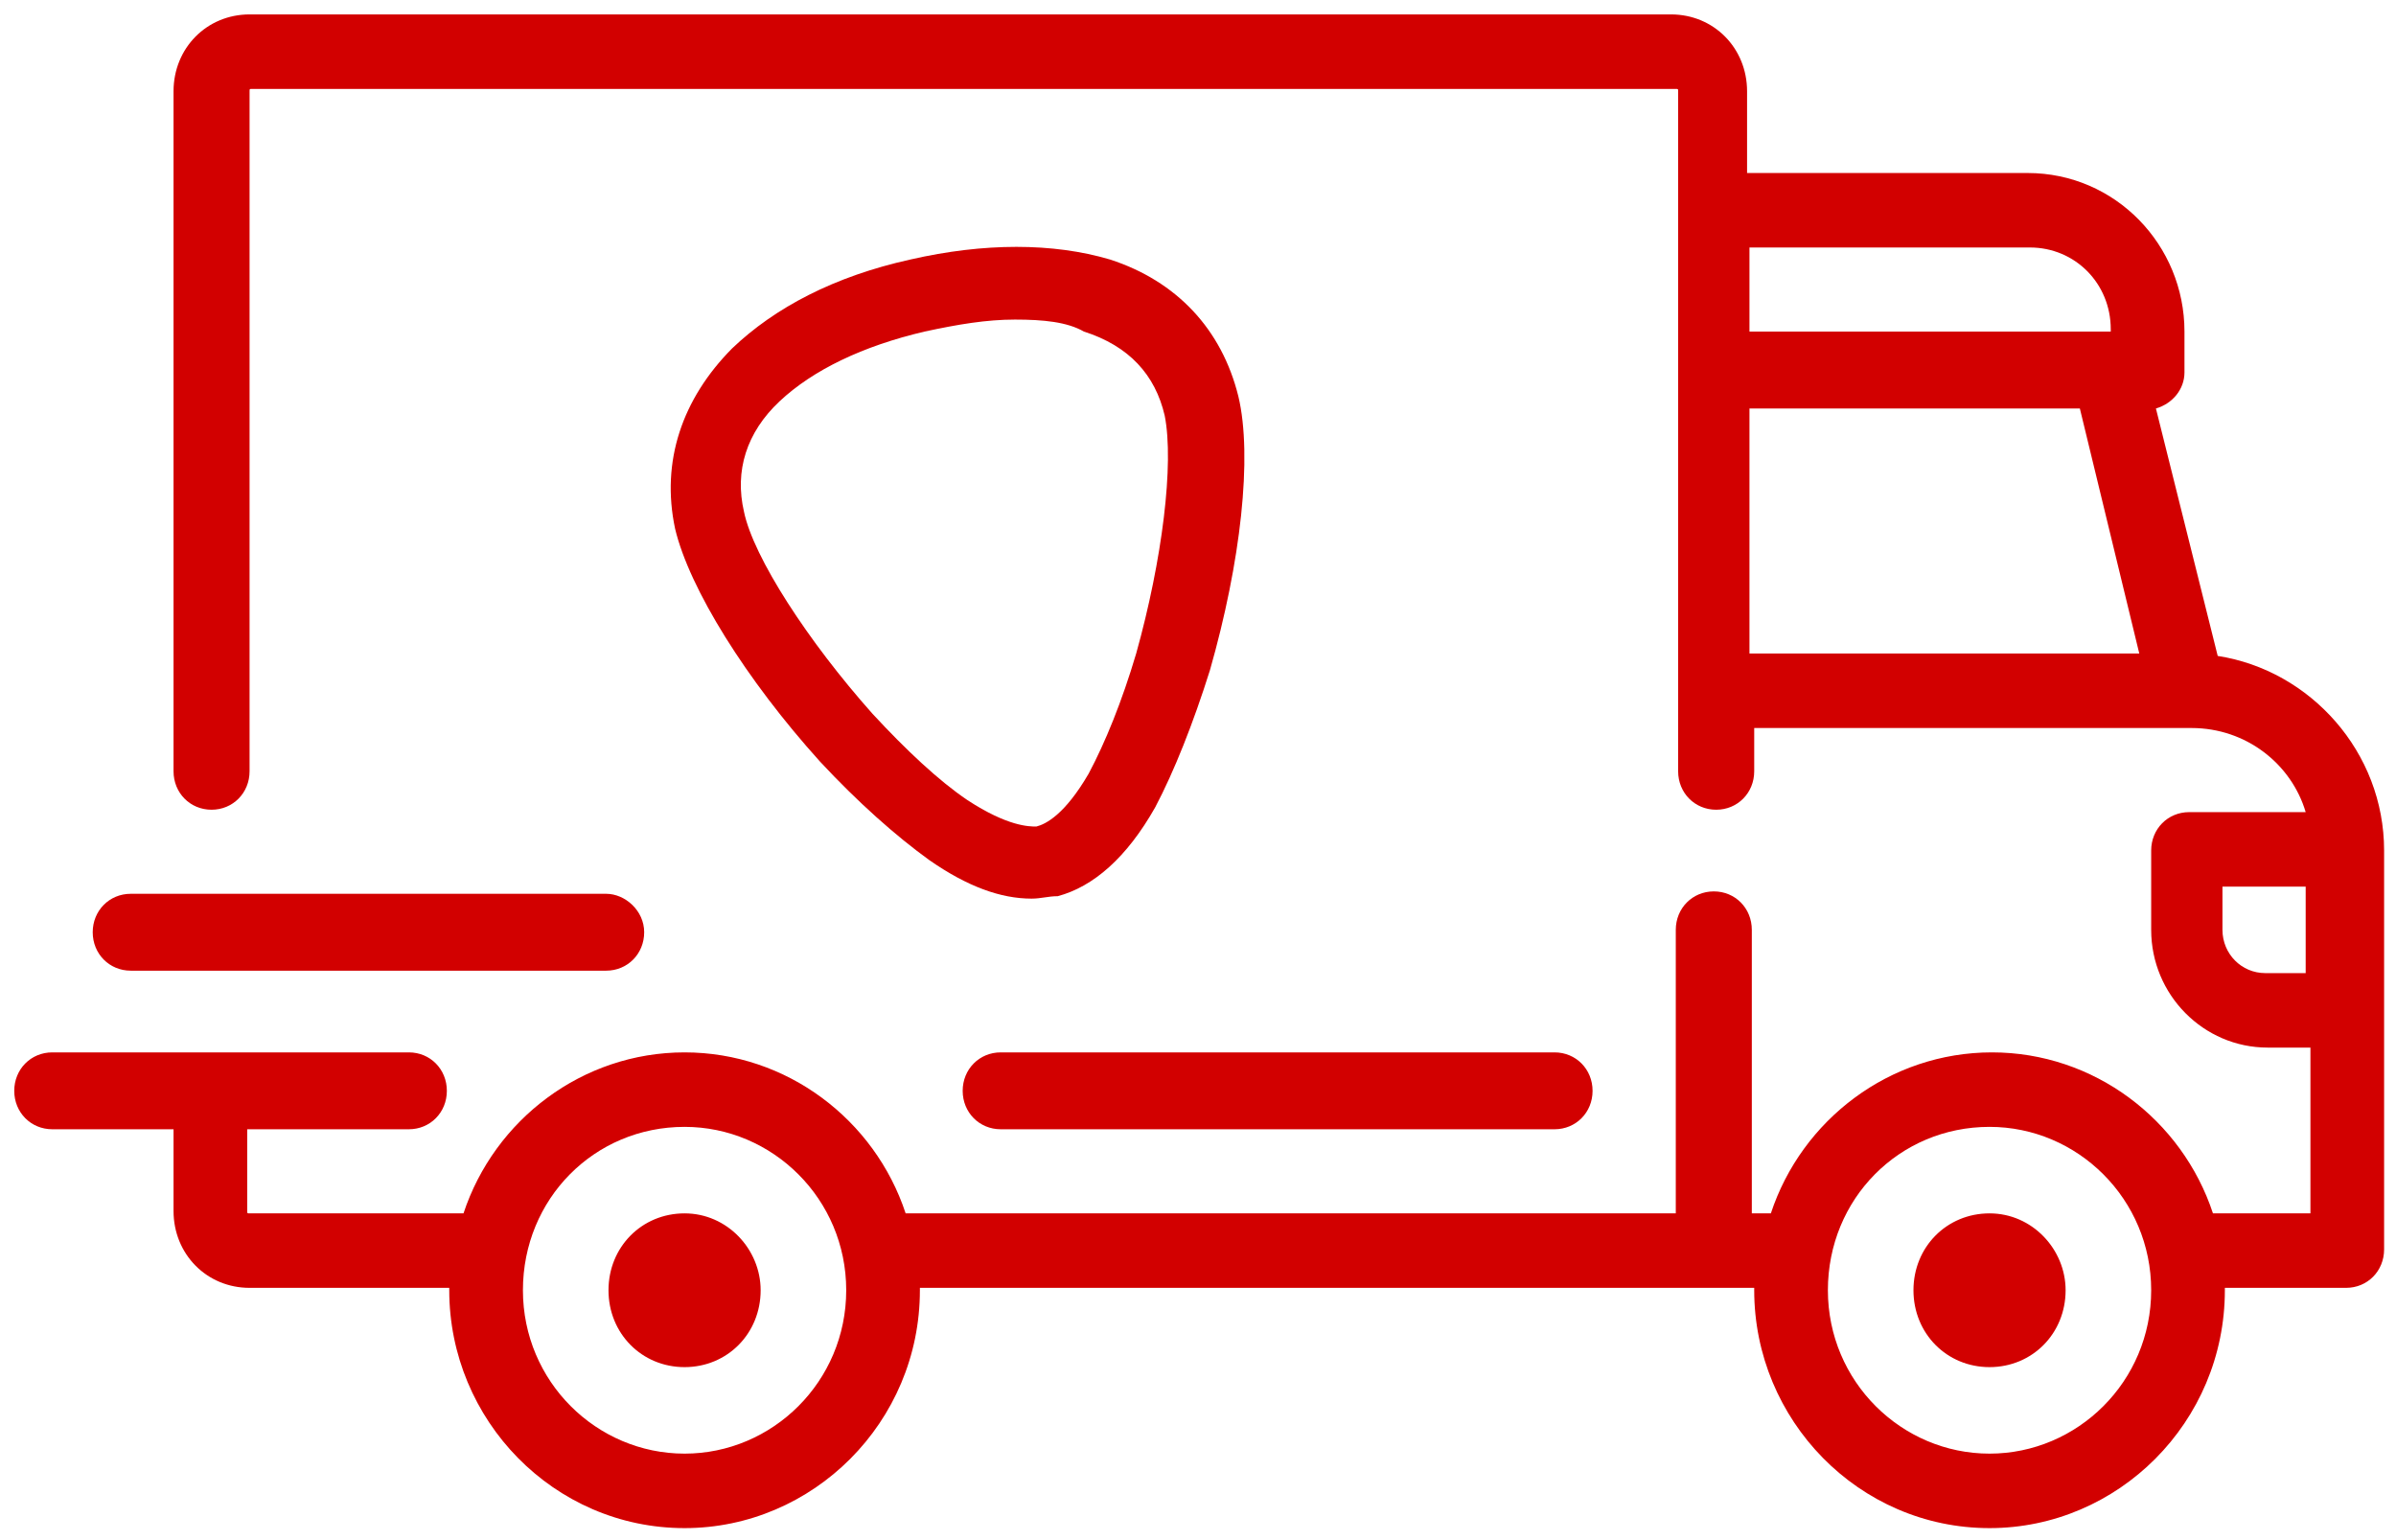
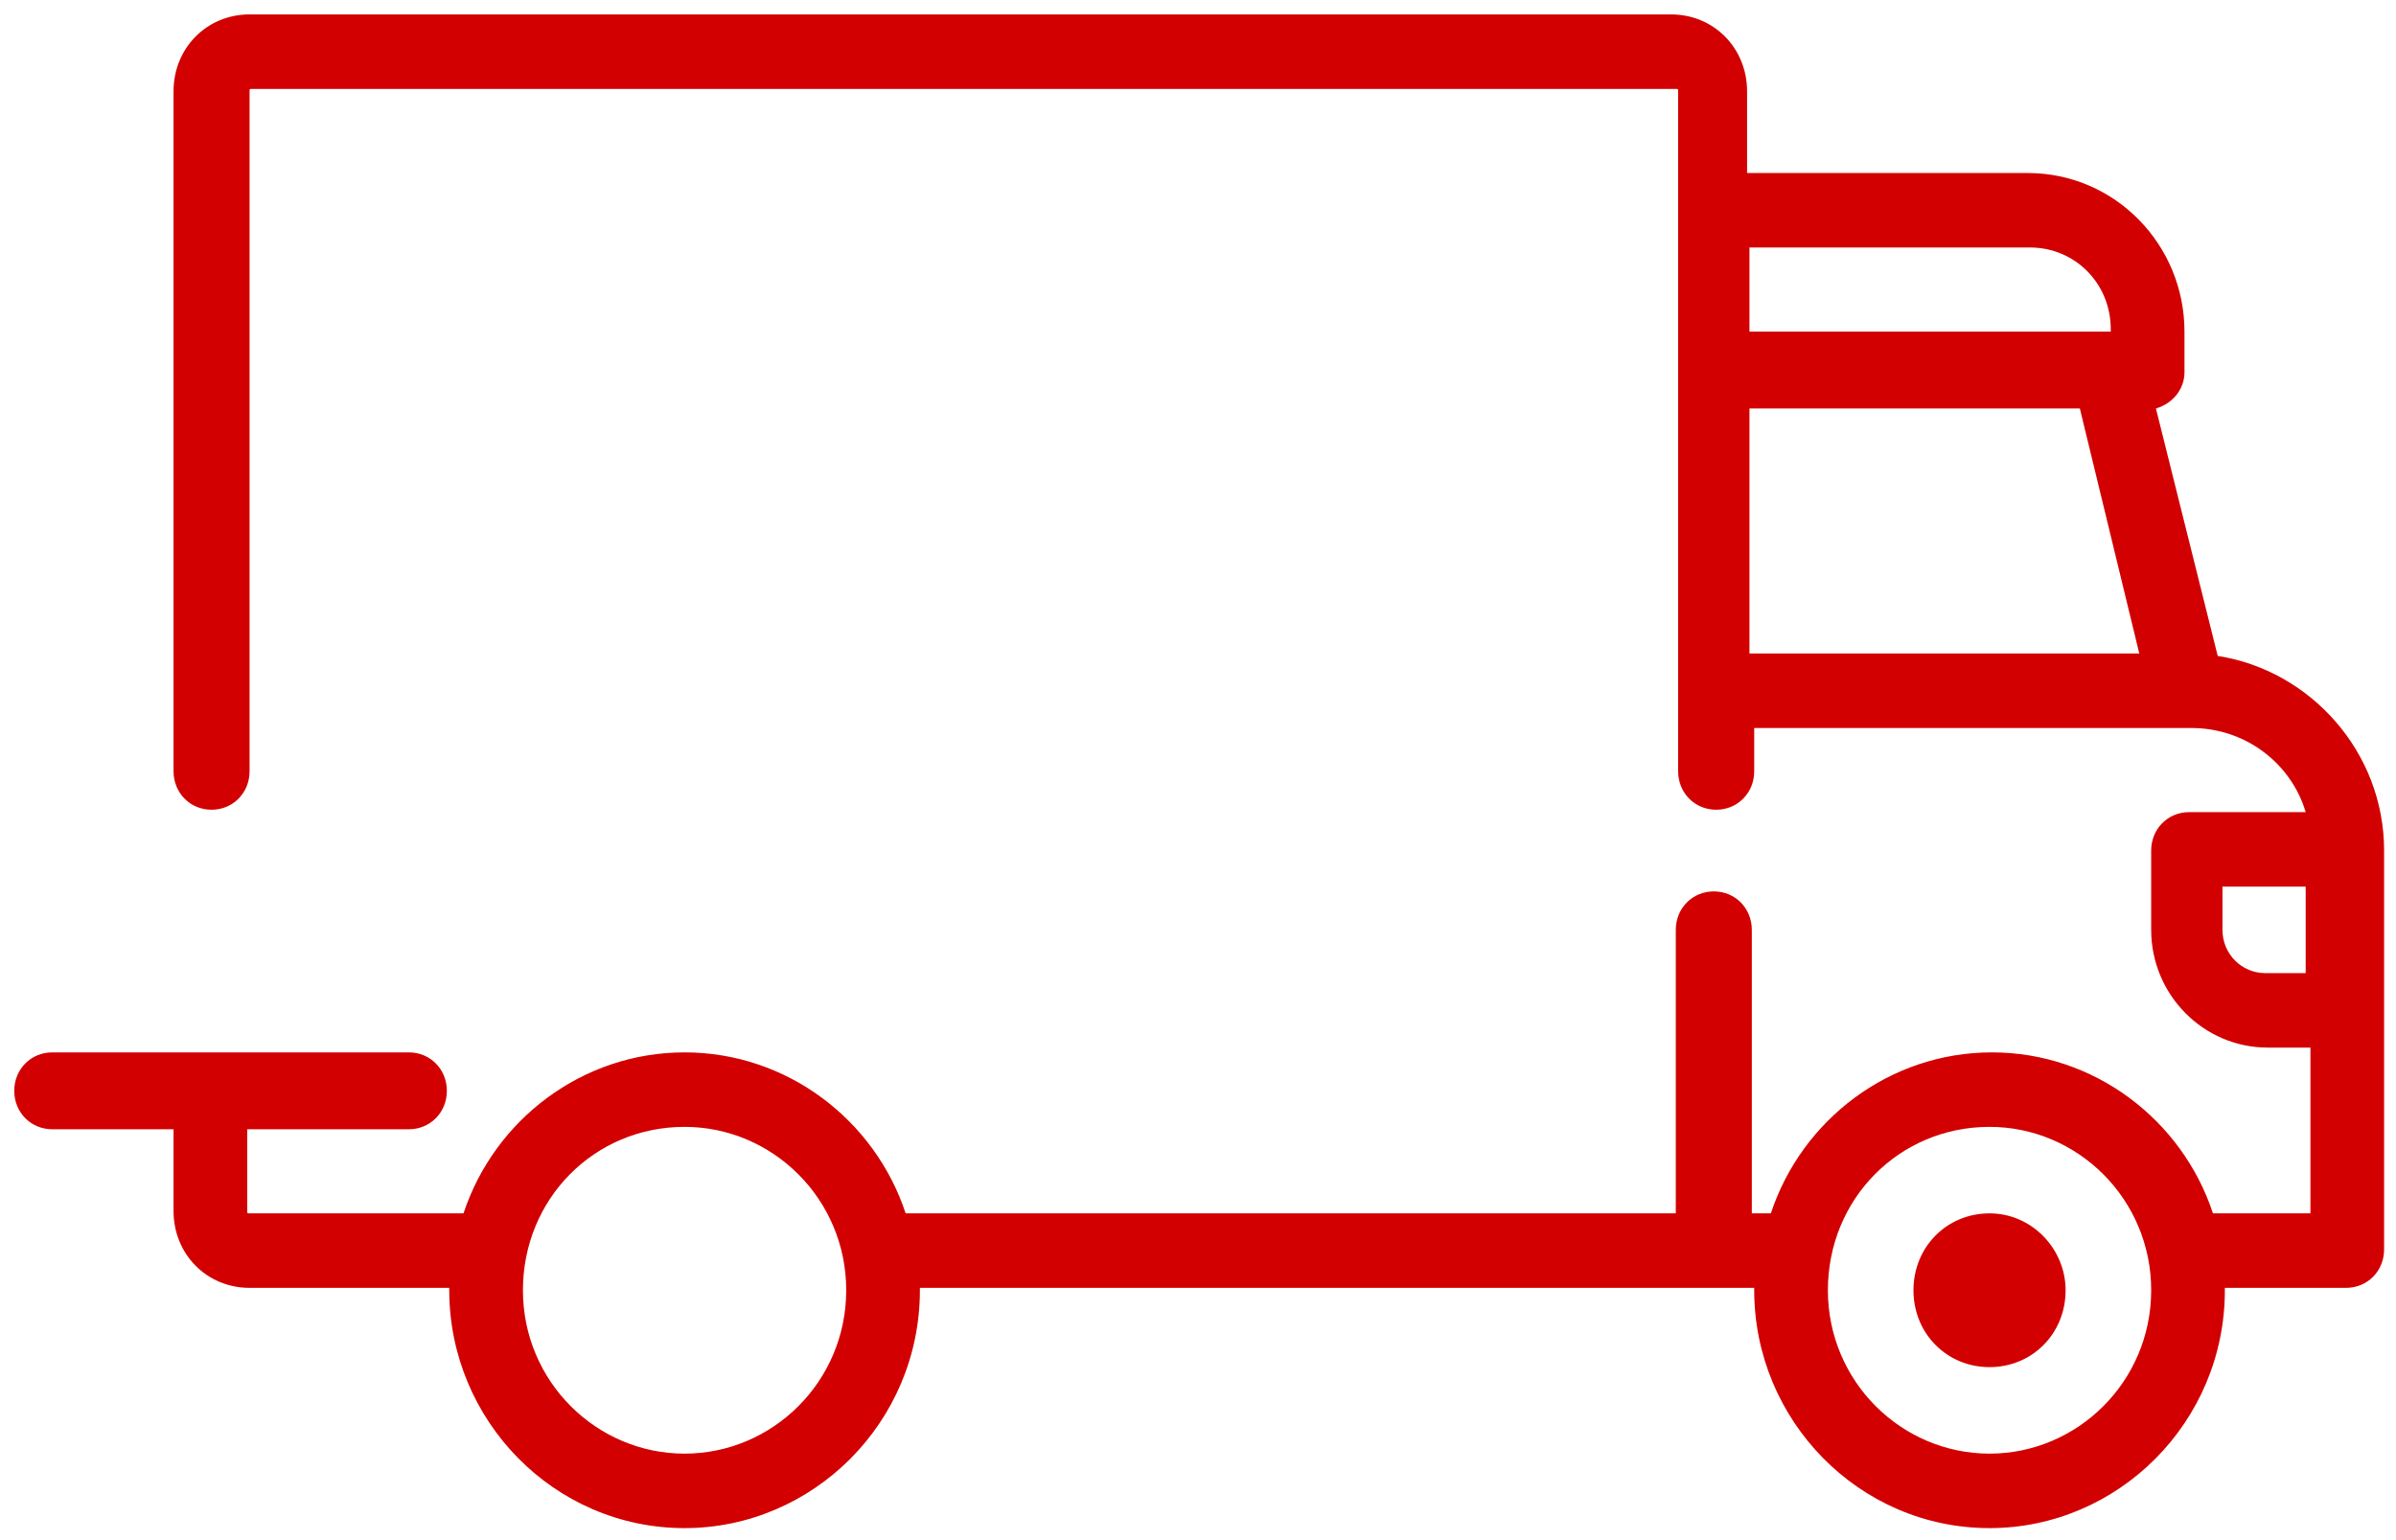
<svg xmlns="http://www.w3.org/2000/svg" width="56" height="36" viewBox="0 0 56 36" fill="none">
  <path d="M53.944 22.746H52.944C52.389 22.746 51.944 22.296 51.944 21.735V20.724H53.889V22.746H53.944ZM46.5 33.978C44.444 33.978 42.722 32.293 42.722 30.159C42.722 28.025 44.389 26.34 46.5 26.34C48.556 26.34 50.278 28.025 50.278 30.159C50.278 32.293 48.556 33.978 46.5 33.978ZM16 33.978C13.944 33.978 12.222 32.293 12.222 30.159C12.222 28.025 13.889 26.34 16 26.34C18.056 26.34 19.778 28.025 19.778 30.159C19.778 32.293 18.056 33.978 16 33.978ZM40.889 15.276V9.548H48.611L50 15.276H40.889ZM40.889 5.785H47.444C48.5 5.785 49.333 6.627 49.333 7.694V7.75H40.889V5.785ZM51.833 15.332L50.389 9.548C50.778 9.435 51.056 9.098 51.056 8.705V7.75C51.056 5.729 49.444 4.044 47.389 4.044H40.833V2.134C40.833 1.123 40.056 0.337 39.056 0.337H5.833C4.833 0.337 4.056 1.123 4.056 2.134V18.028C4.056 18.534 4.444 18.927 4.944 18.927C5.444 18.927 5.833 18.534 5.833 18.028V2.134C5.833 2.078 5.833 2.078 5.889 2.078H39.167C39.222 2.078 39.222 2.078 39.222 2.134V18.028C39.222 18.534 39.611 18.927 40.111 18.927C40.611 18.927 41 18.534 41 18.028V17.017H51.222C52.5 17.017 53.556 17.86 53.889 18.983H51.167C50.667 18.983 50.278 19.376 50.278 19.881V21.735C50.278 23.251 51.5 24.487 53 24.487H54V28.362H51.722C51 26.172 48.944 24.599 46.556 24.599C44.167 24.599 42.111 26.172 41.389 28.362H40.944V21.735C40.944 21.229 40.556 20.836 40.056 20.836C39.556 20.836 39.167 21.229 39.167 21.735V28.362H21.167C20.445 26.172 18.389 24.599 16 24.599C13.611 24.599 11.556 26.172 10.833 28.362H5.833C5.778 28.362 5.778 28.362 5.778 28.306V26.396H9.556C10.056 26.396 10.444 26.003 10.444 25.498C10.444 24.992 10.056 24.599 9.556 24.599H1.222C0.722 24.599 0.333 24.992 0.333 25.498C0.333 26.003 0.722 26.396 1.222 26.396H4.056V28.306C4.056 29.317 4.833 30.103 5.833 30.103H10.5V30.159C10.5 33.192 12.944 35.719 16 35.719C19 35.719 21.5 33.248 21.5 30.159V30.103H41V30.159C41 33.192 43.444 35.719 46.5 35.719C49.5 35.719 52 33.248 52 30.159V30.103H54.833C55.333 30.103 55.722 29.71 55.722 29.204V19.881C55.722 17.579 54 15.669 51.833 15.332Z" fill="#D20000" />
-   <path d="M16 28.362C15 28.362 14.222 29.148 14.222 30.159C14.222 31.17 15 31.956 16 31.956C17 31.956 17.778 31.17 17.778 30.159C17.778 29.204 17 28.362 16 28.362Z" fill="#D20000" />
  <path d="M46.5 28.362C45.5 28.362 44.722 29.148 44.722 30.159C44.722 31.17 45.5 31.956 46.5 31.956C47.5 31.956 48.278 31.17 48.278 30.159C48.278 29.204 47.5 28.362 46.5 28.362Z" fill="#D20000" />
-   <path d="M36.333 24.599H23.389C22.889 24.599 22.5 24.992 22.5 25.498C22.5 26.003 22.889 26.396 23.389 26.396H36.333C36.833 26.396 37.222 26.003 37.222 25.498C37.222 24.992 36.833 24.599 36.333 24.599Z" fill="#D20000" />
-   <path d="M14.167 20.892H3.056C2.556 20.892 2.167 21.285 2.167 21.791C2.167 22.296 2.556 22.689 3.056 22.689H14.167C14.667 22.689 15.056 22.296 15.056 21.791C15.056 21.285 14.611 20.892 14.167 20.892Z" fill="#D20000" />
-   <path d="M24.111 21.005C23.389 21.005 22.611 20.724 21.722 20.106C20.944 19.544 20.055 18.758 19.167 17.803C17.444 15.894 16.111 13.76 15.778 12.356C15.444 10.783 15.944 9.323 17.111 8.144C18.111 7.189 19.5 6.459 21.278 6.066C23 5.672 24.611 5.672 25.944 6.066C27.5 6.571 28.555 7.694 28.944 9.267C29.278 10.671 29 13.142 28.278 15.669C27.889 16.905 27.444 18.028 27 18.87C26.333 20.05 25.555 20.724 24.722 20.948C24.5 20.948 24.333 21.005 24.111 21.005ZM23.722 7.47C23.055 7.47 22.389 7.582 21.611 7.75C20.167 8.087 19 8.649 18.222 9.379C17.444 10.109 17.167 11.008 17.389 11.963C17.611 13.03 18.889 14.995 20.389 16.68C21.167 17.523 21.944 18.253 22.611 18.702C23.555 19.32 24.055 19.32 24.222 19.32C24.444 19.264 24.889 19.039 25.444 18.084C25.833 17.354 26.222 16.399 26.555 15.276C27.167 13.086 27.444 10.839 27.222 9.716C27 8.761 26.389 8.087 25.333 7.75C24.944 7.526 24.389 7.47 23.722 7.47Z" fill="#D20000" />
</svg>